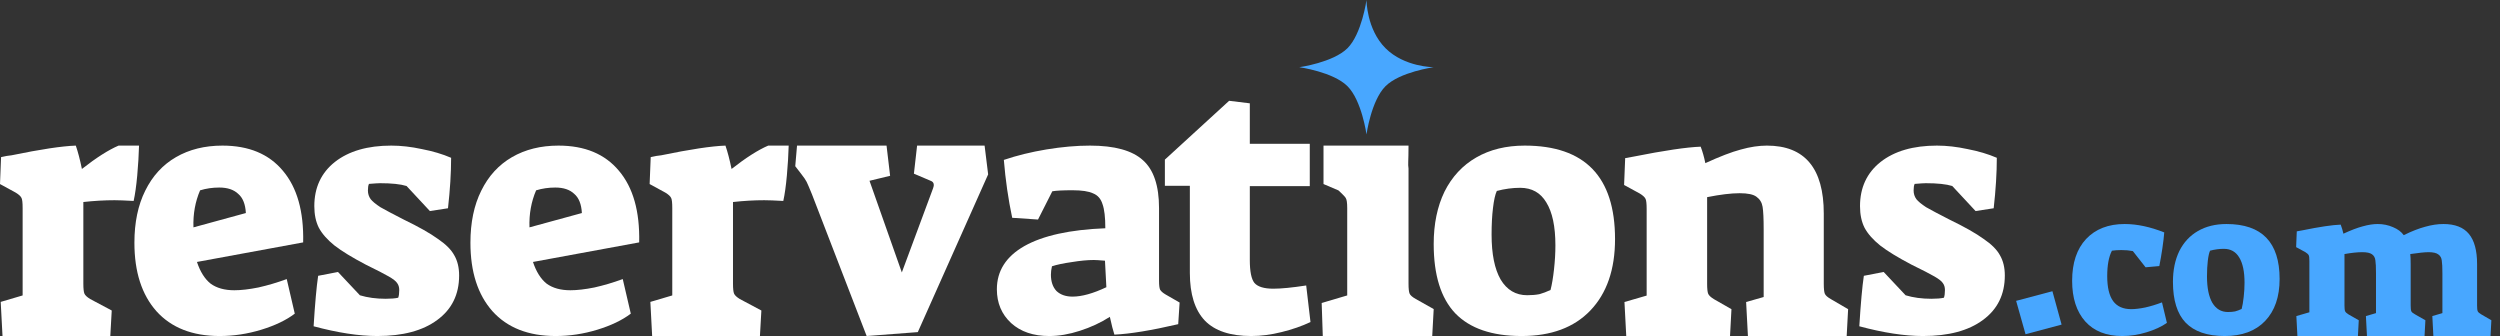
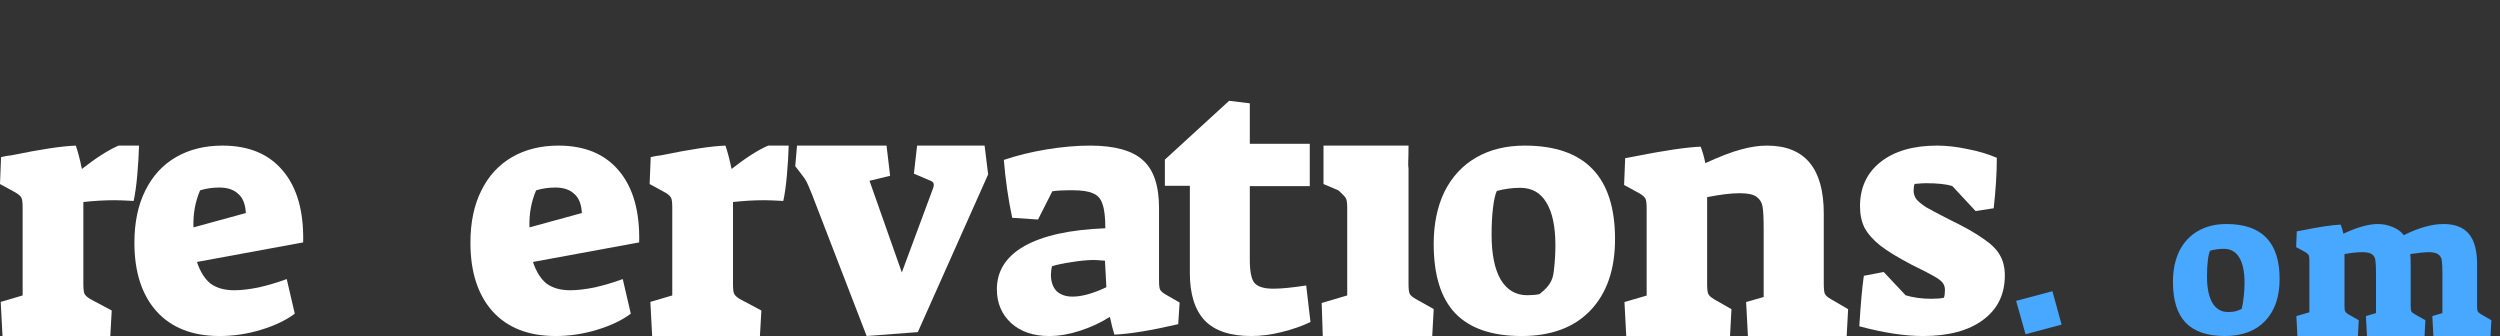
<svg xmlns="http://www.w3.org/2000/svg" width="186" height="25" viewBox="0 0 186 25" fill="none">
  <rect x="0" y="0" width="186" height="25" fill="#333333" stroke="none" />
  <g clip-path="url(#clip0_145_40)">
    <path d="M170.849 23.515L171.818 23.233V19.434C171.818 19.205 171.803 19.059 171.771 18.996C171.74 18.923 171.657 18.845 171.521 18.762L170.833 18.387L170.88 17.214L171.302 17.136C172.584 16.875 173.533 16.734 174.148 16.713C174.231 16.932 174.299 17.157 174.351 17.386C174.914 17.125 175.393 16.943 175.789 16.839C176.196 16.724 176.566 16.667 176.9 16.667C177.306 16.667 177.686 16.745 178.041 16.901C178.395 17.047 178.661 17.245 178.838 17.495C179.432 17.203 179.964 16.995 180.433 16.87C180.912 16.734 181.366 16.667 181.793 16.667C182.648 16.667 183.279 16.912 183.685 17.401C184.092 17.891 184.295 18.637 184.295 19.637V22.717C184.295 22.936 184.31 23.082 184.342 23.155C184.373 23.228 184.462 23.306 184.607 23.39L185.358 23.827L185.295 25H181.043L180.965 23.515L181.715 23.296V20.341C181.715 19.893 181.699 19.575 181.668 19.387C181.647 19.189 181.564 19.038 181.418 18.934C181.272 18.819 181.027 18.762 180.683 18.762C180.412 18.762 179.959 18.809 179.323 18.902C179.344 19.069 179.354 19.314 179.354 19.637V22.717C179.354 22.936 179.37 23.082 179.401 23.155C179.432 23.228 179.526 23.306 179.683 23.39L180.449 23.827L180.386 25H176.102L176.024 23.515L176.774 23.296V20.341C176.774 19.882 176.759 19.559 176.728 19.371C176.707 19.173 176.623 19.022 176.477 18.918C176.331 18.814 176.092 18.762 175.758 18.762C175.393 18.762 174.95 18.809 174.429 18.902V22.717C174.429 22.936 174.445 23.082 174.476 23.155C174.507 23.228 174.591 23.306 174.726 23.39L175.492 23.827L175.43 25H170.927L170.849 23.515Z" fill="#48A7FF" />
    <path d="M165.513 25C164.221 25 163.254 24.669 162.613 24.008C161.982 23.346 161.667 22.334 161.667 20.971C161.667 20.096 161.824 19.332 162.14 18.681C162.466 18.03 162.928 17.532 163.529 17.186C164.129 16.84 164.836 16.667 165.65 16.667C168.286 16.667 169.603 18.03 169.603 20.757C169.603 22.09 169.242 23.133 168.52 23.886C167.807 24.629 166.805 25 165.513 25ZM165.757 23.214C165.961 23.214 166.139 23.199 166.291 23.169C166.444 23.128 166.607 23.067 166.78 22.985C166.841 22.751 166.892 22.451 166.932 22.085C166.973 21.718 166.993 21.367 166.993 21.032C166.993 20.207 166.861 19.582 166.597 19.154C166.342 18.727 165.961 18.513 165.452 18.513C165.116 18.513 164.775 18.559 164.429 18.651C164.358 18.803 164.302 19.053 164.261 19.399C164.221 19.734 164.2 20.121 164.2 20.559C164.2 21.413 164.333 22.07 164.597 22.527C164.872 22.985 165.259 23.214 165.757 23.214Z" fill="#48A7FF" />
-     <path d="M157.891 25C156.711 25 155.795 24.639 155.144 23.916C154.492 23.184 154.167 22.176 154.167 20.894C154.167 19.561 154.513 18.524 155.205 17.781C155.907 17.038 156.863 16.667 158.074 16.667C158.99 16.667 159.972 16.875 161.02 17.292C160.999 17.587 160.953 17.979 160.882 18.468C160.811 18.946 160.735 19.388 160.653 19.795L159.631 19.887L158.684 18.681C158.43 18.63 158.145 18.605 157.83 18.605C157.575 18.605 157.341 18.62 157.128 18.651C156.894 19.099 156.777 19.729 156.777 20.543C156.777 21.378 156.924 21.998 157.219 22.405C157.514 22.802 157.962 23.001 158.562 23.001C158.847 23.001 159.193 22.96 159.6 22.878C160.007 22.787 160.424 22.66 160.852 22.497L161.218 24.023C160.811 24.308 160.302 24.542 159.692 24.725C159.091 24.908 158.491 25 157.891 25Z" fill="#48A7FF" />
    <path d="M150 22.383L152.7 21.667L153.383 24.15L150.7 24.867L150 22.383Z" fill="#48A7FF" />
    <path d="M0.053 22.461L1.684 21.98V15.484C1.684 15.092 1.657 14.843 1.604 14.736C1.55 14.611 1.408 14.477 1.176 14.335L0 13.693L0.08 11.689C0.383 11.617 0.642 11.573 0.855 11.555C3.012 11.11 4.606 10.869 5.64 10.833C5.8 11.297 5.952 11.876 6.094 12.571C7.164 11.733 8.072 11.154 8.821 10.833H10.344C10.326 11.511 10.282 12.25 10.211 13.052C10.139 13.836 10.05 14.469 9.943 14.95C9.302 14.914 8.83 14.896 8.527 14.896C7.778 14.896 7.003 14.941 6.201 15.03V21.098C6.201 21.472 6.228 21.721 6.281 21.846C6.335 21.971 6.477 22.104 6.709 22.247L8.313 23.102L8.206 25H0.187L0.053 22.461Z" fill="white" />
    <path d="M16.343 25C14.315 25 12.747 24.385 11.638 23.154C10.546 21.924 10 20.226 10 18.06C10 16.552 10.269 15.261 10.806 14.187C11.343 13.095 12.105 12.263 13.093 11.691C14.081 11.119 15.233 10.833 16.55 10.833C18.509 10.833 20.008 11.457 21.047 12.705C22.105 13.953 22.607 15.729 22.555 18.034L14.653 19.489C14.896 20.217 15.233 20.754 15.667 21.101C16.117 21.43 16.706 21.595 17.434 21.595C17.937 21.595 18.535 21.526 19.228 21.387C19.921 21.231 20.623 21.023 21.333 20.763L21.931 23.336C21.29 23.822 20.458 24.22 19.436 24.532C18.413 24.844 17.382 25 16.343 25ZM18.292 15.85C18.257 15.192 18.067 14.715 17.72 14.421C17.391 14.109 16.923 13.953 16.317 13.953C15.814 13.953 15.337 14.022 14.887 14.161C14.523 15.01 14.358 15.928 14.393 16.916L18.292 15.85Z" fill="white" />
-     <path d="M28.073 25C26.709 25 25.129 24.758 23.333 24.275C23.437 22.583 23.549 21.331 23.67 20.52L25.146 20.235L26.778 21.97C27.348 22.142 27.986 22.229 28.694 22.229C29.091 22.229 29.402 22.203 29.627 22.151C29.678 22.013 29.704 21.823 29.704 21.581C29.704 21.374 29.653 21.201 29.549 21.063C29.463 20.925 29.256 20.761 28.927 20.571C28.599 20.381 28.03 20.088 27.218 19.691C26.199 19.155 25.422 18.681 24.887 18.266C24.352 17.835 23.963 17.394 23.722 16.945C23.497 16.497 23.385 15.961 23.385 15.34C23.385 13.959 23.894 12.862 24.913 12.051C25.949 11.239 27.348 10.833 29.109 10.833C29.834 10.833 30.594 10.92 31.388 11.092C32.199 11.248 32.925 11.464 33.563 11.74C33.563 12.862 33.486 14.114 33.33 15.495L31.983 15.702L30.248 13.838C29.799 13.7 29.143 13.63 28.28 13.63C28.142 13.63 27.866 13.648 27.451 13.682C27.399 13.786 27.373 13.95 27.373 14.174C27.373 14.416 27.442 14.632 27.581 14.822C27.719 14.995 27.96 15.193 28.306 15.418C28.668 15.625 29.238 15.927 30.015 16.324C31.155 16.876 32.009 17.36 32.579 17.774C33.166 18.171 33.572 18.577 33.796 18.991C34.038 19.406 34.159 19.907 34.159 20.494C34.159 21.909 33.615 23.015 32.527 23.809C31.457 24.603 29.972 25 28.073 25Z" fill="white" />
    <path d="M41.343 25C39.315 25 37.747 24.385 36.638 23.154C35.546 21.924 35 20.226 35 18.06C35 16.552 35.269 15.261 35.806 14.187C36.343 13.095 37.105 12.263 38.093 11.691C39.081 11.119 40.233 10.833 41.55 10.833C43.509 10.833 45.008 11.457 46.047 12.705C47.105 13.953 47.607 15.729 47.555 18.034L39.653 19.489C39.895 20.217 40.233 20.754 40.667 21.101C41.117 21.43 41.706 21.595 42.434 21.595C42.937 21.595 43.535 21.526 44.228 21.387C44.921 21.231 45.623 21.023 46.333 20.763L46.931 23.336C46.29 23.822 45.458 24.22 44.436 24.532C43.413 24.844 42.382 25 41.343 25ZM43.292 15.85C43.257 15.192 43.067 14.715 42.72 14.421C42.391 14.109 41.923 13.953 41.316 13.953C40.814 13.953 40.337 14.022 39.887 14.161C39.523 15.01 39.358 15.928 39.393 16.916L43.292 15.85Z" fill="white" />
    <path d="M48.387 22.461L50.017 21.98V15.484C50.017 15.092 49.99 14.843 49.937 14.736C49.884 14.611 49.741 14.477 49.509 14.335L48.333 13.693L48.413 11.689C48.716 11.617 48.975 11.573 49.189 11.555C51.345 11.11 52.94 10.869 53.973 10.833C54.134 11.297 54.285 11.876 54.428 12.571C55.497 11.733 56.406 11.154 57.154 10.833H58.678C58.66 11.511 58.615 12.25 58.544 13.052C58.473 13.836 58.384 14.469 58.277 14.95C57.635 14.914 57.163 14.896 56.86 14.896C56.111 14.896 55.336 14.941 54.535 15.03V21.098C54.535 21.472 54.561 21.721 54.615 21.846C54.668 21.971 54.811 22.104 55.042 22.247L56.646 23.102L56.539 25H48.52L48.387 22.461Z" fill="white" />
    <path d="M60.409 14.454C60.215 13.979 60.083 13.67 60.013 13.529C59.942 13.388 59.81 13.194 59.616 12.948L59.167 12.366L59.299 10.833H65.959L66.224 13.08L64.691 13.45L67.096 20.269L69.422 14.005C69.457 13.899 69.475 13.82 69.475 13.767C69.475 13.609 69.395 13.503 69.237 13.45L67.995 12.921L68.232 10.833H73.254L73.518 12.974L68.285 24.709L64.479 25L60.409 14.454Z" fill="white" />
    <path d="M78.059 25C76.882 25 75.94 24.68 75.231 24.04C74.521 23.383 74.167 22.544 74.167 21.523C74.167 20.157 74.85 19.084 76.216 18.306C77.6 17.527 79.607 17.086 82.236 16.983C82.236 16.17 82.167 15.573 82.028 15.192C81.907 14.794 81.674 14.526 81.328 14.388C80.999 14.232 80.489 14.155 79.797 14.155C79.088 14.155 78.586 14.18 78.292 14.232L77.228 16.334L75.308 16.204C75.014 14.82 74.807 13.385 74.686 11.897C75.654 11.569 76.71 11.309 77.851 11.119C79.01 10.928 80.091 10.833 81.094 10.833C82.928 10.833 84.243 11.197 85.038 11.923C85.834 12.632 86.232 13.817 86.232 15.478V20.901C86.232 21.212 86.258 21.428 86.31 21.549C86.379 21.67 86.517 21.791 86.725 21.912L87.763 22.509L87.659 24.118C85.652 24.585 84.07 24.844 82.911 24.896C82.876 24.793 82.824 24.611 82.755 24.351C82.686 24.075 82.625 23.815 82.573 23.573C81.899 24.005 81.155 24.351 80.342 24.611C79.546 24.87 78.785 25 78.059 25ZM79.797 22.068C80.489 22.068 81.328 21.835 82.314 21.368L82.21 19.396C81.795 19.361 81.518 19.344 81.38 19.344C80.913 19.344 80.368 19.396 79.745 19.499C79.123 19.586 78.629 19.69 78.266 19.811C78.214 20.036 78.188 20.243 78.188 20.433C78.188 20.952 78.327 21.359 78.604 21.653C78.898 21.93 79.296 22.068 79.797 22.068Z" fill="white" />
    <path d="M93.092 25C91.535 25 90.384 24.618 89.641 23.853C88.897 23.07 88.525 21.888 88.525 20.305V13.822H86.667V11.875L91.446 7.5L92.986 7.687V10.701H97.447V13.849H92.986V19.345C92.986 20.198 93.101 20.767 93.331 21.052C93.579 21.336 94.048 21.479 94.739 21.479C95.323 21.479 96.137 21.399 97.181 21.239L97.5 23.96C96.863 24.262 96.146 24.511 95.349 24.707C94.57 24.902 93.818 25 93.092 25Z" fill="white" />
    <path d="M98.333 22.541L100.233 21.98V15.484C100.233 15.092 100.197 14.843 100.125 14.736C100.07 14.611 99.583 14.167 99.583 14.167L98.469 13.693V10.833C103.75 10.833 99.663 10.833 102.083 10.833C104.794 10.833 102.917 10.833 104.794 10.833C104.794 12.083 104.739 12.17 104.794 12.544V21.098C104.794 21.472 104.821 21.721 104.875 21.846C104.929 21.971 105.083 22.104 105.337 22.247L106.667 22.995L106.558 25H98.415L98.333 22.541Z" fill="white" />
-     <path d="M113.205 25C111.008 25 109.365 24.438 108.275 23.314C107.203 22.189 106.667 20.468 106.667 18.15C106.667 16.663 106.935 15.365 107.471 14.258C108.025 13.151 108.812 12.304 109.832 11.716C110.853 11.127 112.055 10.833 113.439 10.833C117.919 10.833 120.159 13.151 120.159 17.787C120.159 20.053 119.545 21.826 118.317 23.106C117.106 24.369 115.402 25 113.205 25ZM113.62 21.964C113.966 21.964 114.269 21.938 114.528 21.887C114.788 21.817 115.065 21.713 115.359 21.575C115.463 21.177 115.549 20.667 115.618 20.044C115.687 19.422 115.722 18.825 115.722 18.254C115.722 16.853 115.497 15.789 115.047 15.063C114.615 14.336 113.966 13.973 113.101 13.973C112.531 13.973 111.951 14.051 111.363 14.206C111.242 14.466 111.147 14.89 111.078 15.478C111.008 16.049 110.974 16.706 110.974 17.45C110.974 18.903 111.199 20.018 111.648 20.797C112.115 21.575 112.773 21.964 113.62 21.964Z" fill="white" />
+     <path d="M113.205 25C111.008 25 109.365 24.438 108.275 23.314C107.203 22.189 106.667 20.468 106.667 18.15C106.667 16.663 106.935 15.365 107.471 14.258C108.025 13.151 108.812 12.304 109.832 11.716C110.853 11.127 112.055 10.833 113.439 10.833C117.919 10.833 120.159 13.151 120.159 17.787C120.159 20.053 119.545 21.826 118.317 23.106C117.106 24.369 115.402 25 113.205 25ZM113.62 21.964C113.966 21.964 114.269 21.938 114.528 21.887C115.463 21.177 115.549 20.667 115.618 20.044C115.687 19.422 115.722 18.825 115.722 18.254C115.722 16.853 115.497 15.789 115.047 15.063C114.615 14.336 113.966 13.973 113.101 13.973C112.531 13.973 111.951 14.051 111.363 14.206C111.242 14.466 111.147 14.89 111.078 15.478C111.008 16.049 110.974 16.706 110.974 17.45C110.974 18.903 111.199 20.018 111.648 20.797C112.115 21.575 112.773 21.964 113.62 21.964Z" fill="white" />
    <path d="M120.86 22.47L122.511 21.991V15.547C122.511 15.156 122.484 14.908 122.431 14.801C122.377 14.677 122.235 14.544 122.005 14.402L120.833 13.763L120.913 11.765L121.499 11.659C123.824 11.197 125.501 10.949 126.531 10.913C126.673 11.286 126.788 11.694 126.877 12.138C127.96 11.641 128.838 11.304 129.513 11.126C130.205 10.931 130.853 10.833 131.456 10.833C134.278 10.833 135.689 12.52 135.689 15.893V21.112C135.689 21.485 135.716 21.733 135.769 21.858C135.823 21.982 135.973 22.115 136.222 22.257L137.5 23.003L137.393 25H130.045L129.912 22.47L131.217 22.098V17.065C131.217 16.266 131.19 15.707 131.137 15.387C131.084 15.067 130.933 14.819 130.684 14.641C130.453 14.464 130.036 14.375 129.433 14.375C128.794 14.375 127.986 14.473 127.01 14.668V21.112C127.01 21.485 127.037 21.733 127.09 21.858C127.143 21.982 127.285 22.115 127.516 22.257L128.82 23.003L128.714 25H120.993L120.86 22.47Z" fill="white" />
    <path d="M143.073 25C141.709 25 140.129 24.758 138.333 24.275C138.437 22.583 138.549 21.331 138.67 20.52L140.146 20.235L141.778 21.97C142.348 22.142 142.986 22.229 143.694 22.229C144.091 22.229 144.402 22.203 144.627 22.151C144.678 22.013 144.704 21.823 144.704 21.581C144.704 21.374 144.653 21.201 144.549 21.063C144.463 20.925 144.255 20.761 143.927 20.571C143.599 20.381 143.03 20.088 142.218 19.691C141.199 19.155 140.422 18.681 139.887 18.266C139.352 17.835 138.963 17.394 138.722 16.945C138.497 16.497 138.385 15.961 138.385 15.34C138.385 13.959 138.894 12.862 139.913 12.051C140.949 11.239 142.348 10.833 144.109 10.833C144.834 10.833 145.594 10.92 146.388 11.092C147.199 11.248 147.924 11.464 148.563 11.74C148.563 12.862 148.486 14.114 148.33 15.495L146.983 15.702L145.248 13.838C144.799 13.7 144.143 13.63 143.28 13.63C143.142 13.63 142.866 13.648 142.451 13.682C142.399 13.786 142.373 13.95 142.373 14.174C142.373 14.416 142.443 14.632 142.581 14.822C142.719 14.995 142.961 15.193 143.306 15.418C143.668 15.625 144.238 15.927 145.015 16.324C146.155 16.876 147.009 17.36 147.579 17.774C148.166 18.171 148.572 18.577 148.796 18.991C149.038 19.406 149.159 19.907 149.159 20.494C149.159 21.909 148.615 23.015 147.527 23.809C146.457 24.603 144.972 25 143.073 25Z" fill="white" />
-     <path d="M101.667 0C101.667 0 101.667 2.172 103.081 3.586C104.495 5 106.667 5 106.667 5C106.667 5 104.145 5.35 103.081 6.414C102.017 7.479 101.667 10 101.667 10C101.667 10 101.317 7.479 100.253 6.414C99.188 5.35 96.667 5 96.667 5C96.667 5 99.188 4.65 100.253 3.586C101.317 2.521 101.667 0 101.667 0Z" fill="#48A7FF" />
  </g>
  <defs>
    <clipPath id="clip0_145_40">
      <rect width="186" height="25" fill="white" />
    </clipPath>
  </defs>
</svg>